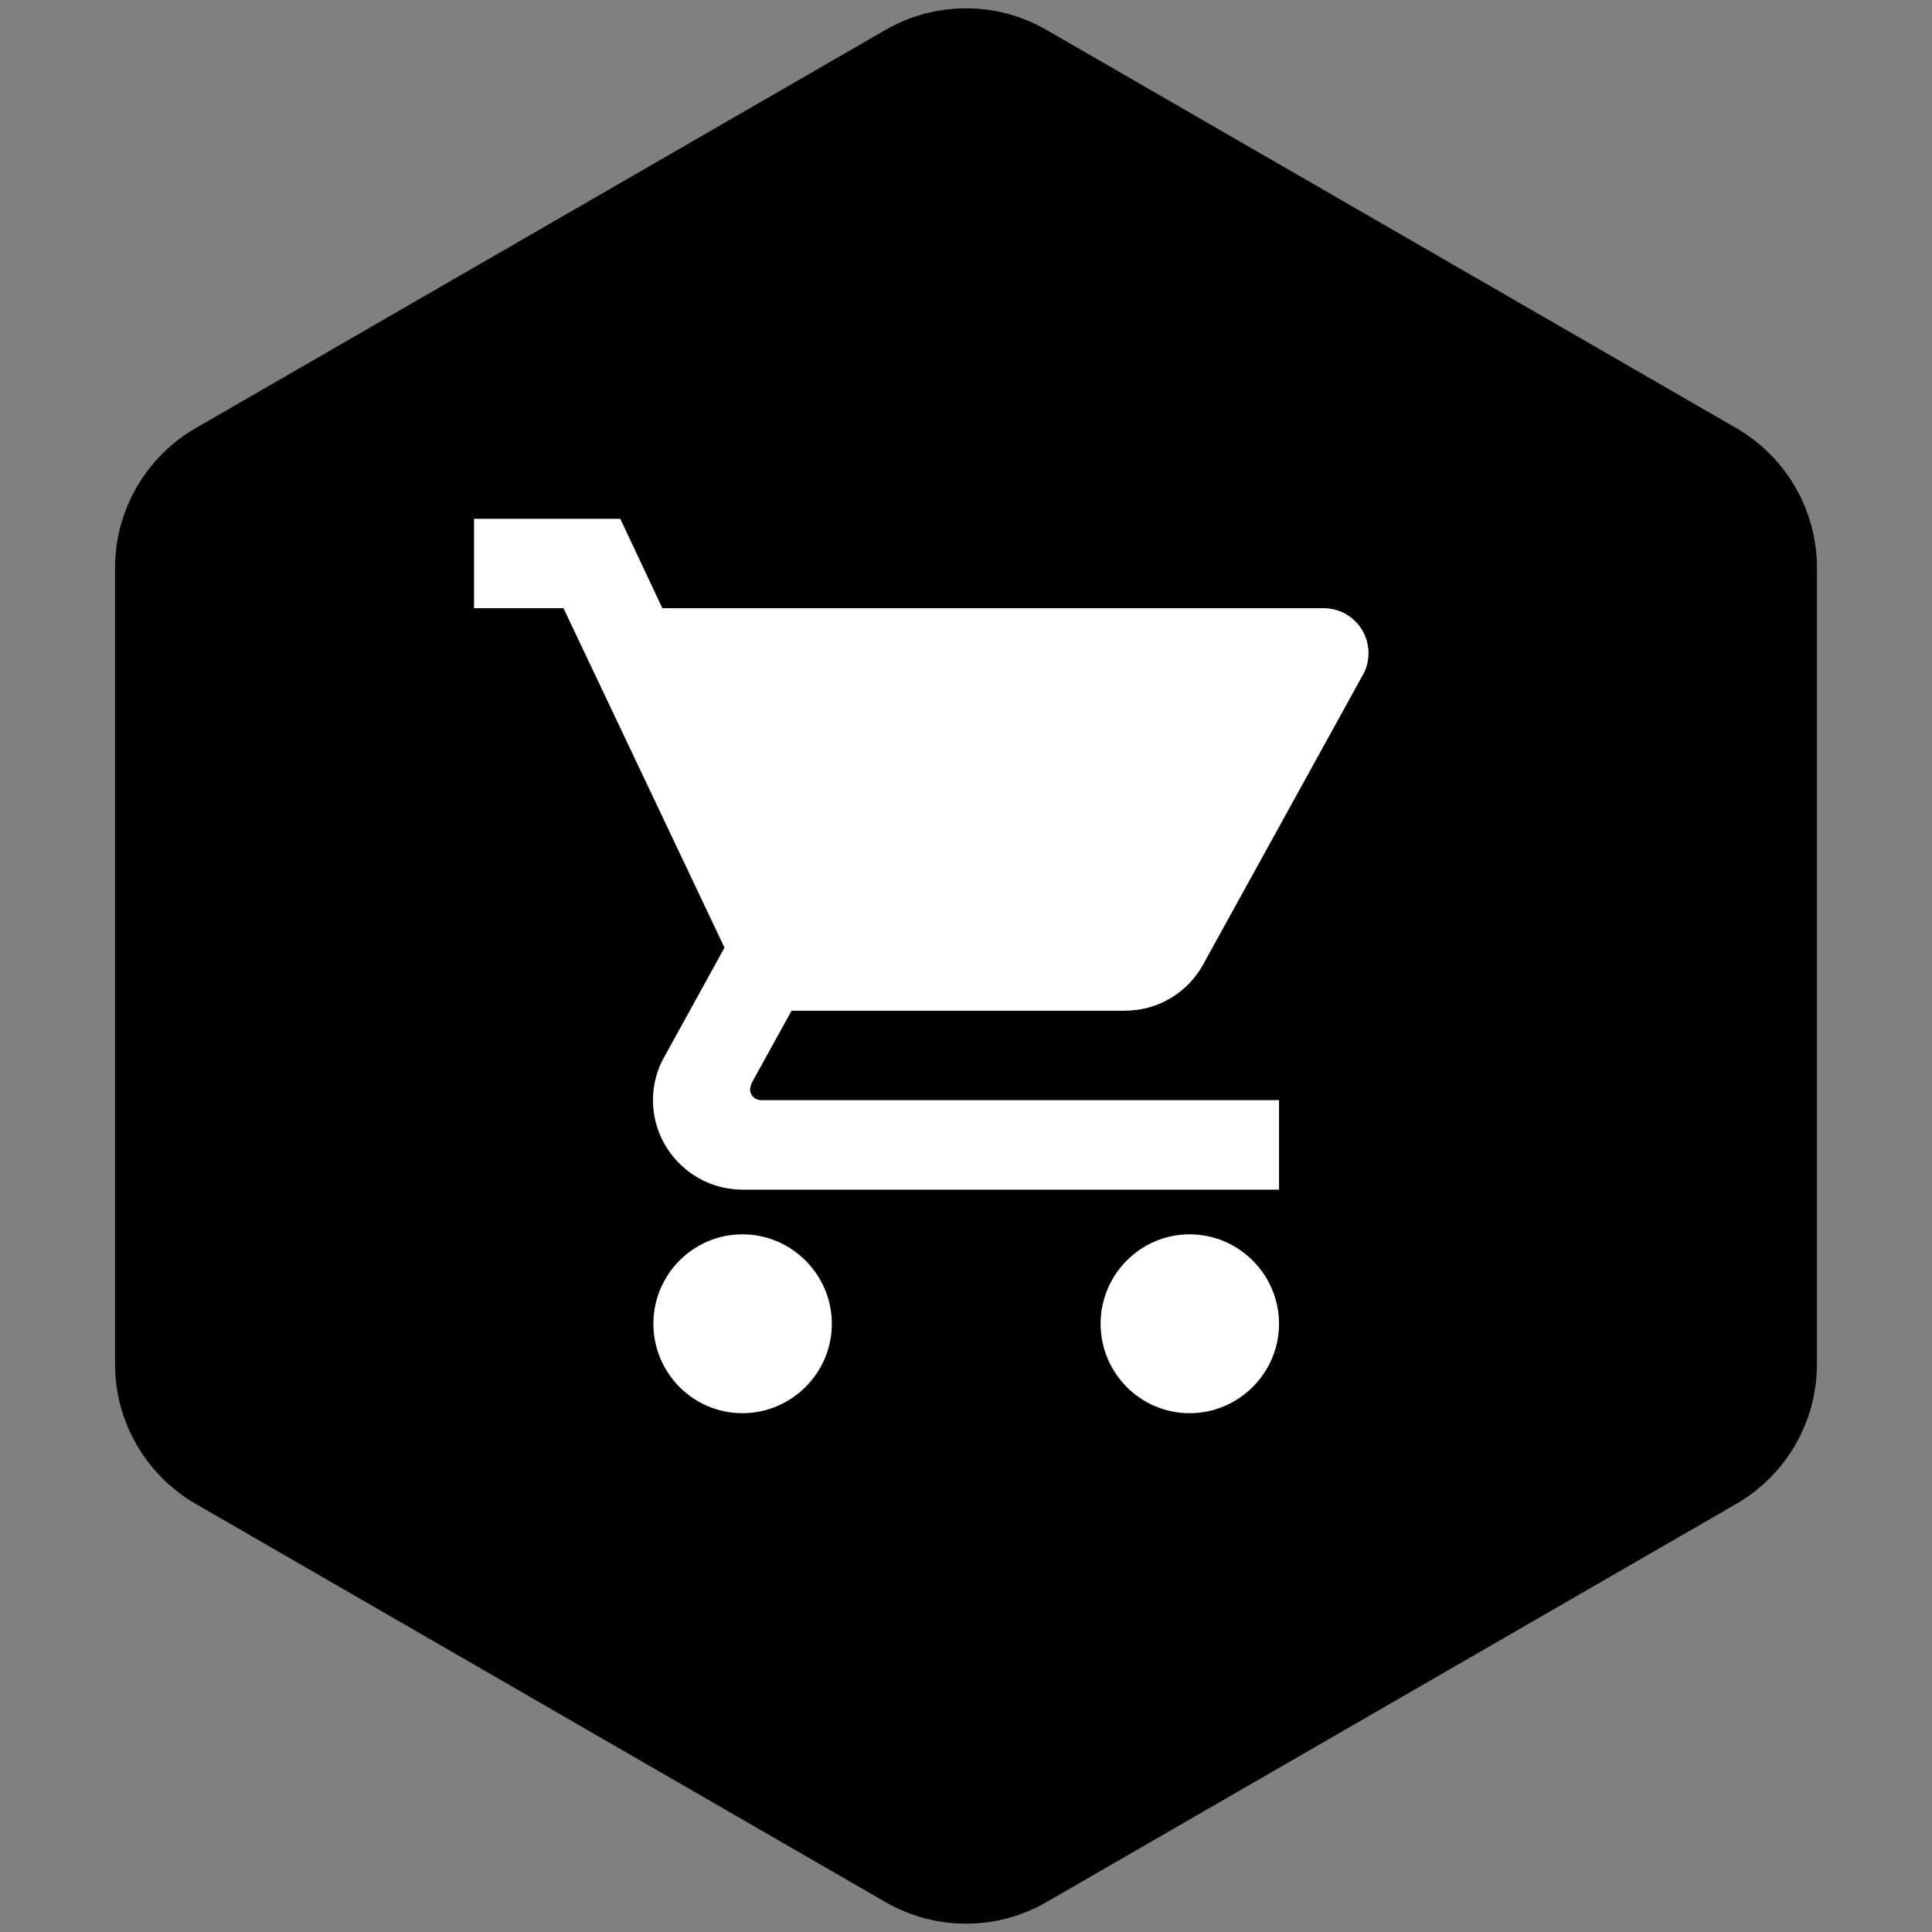
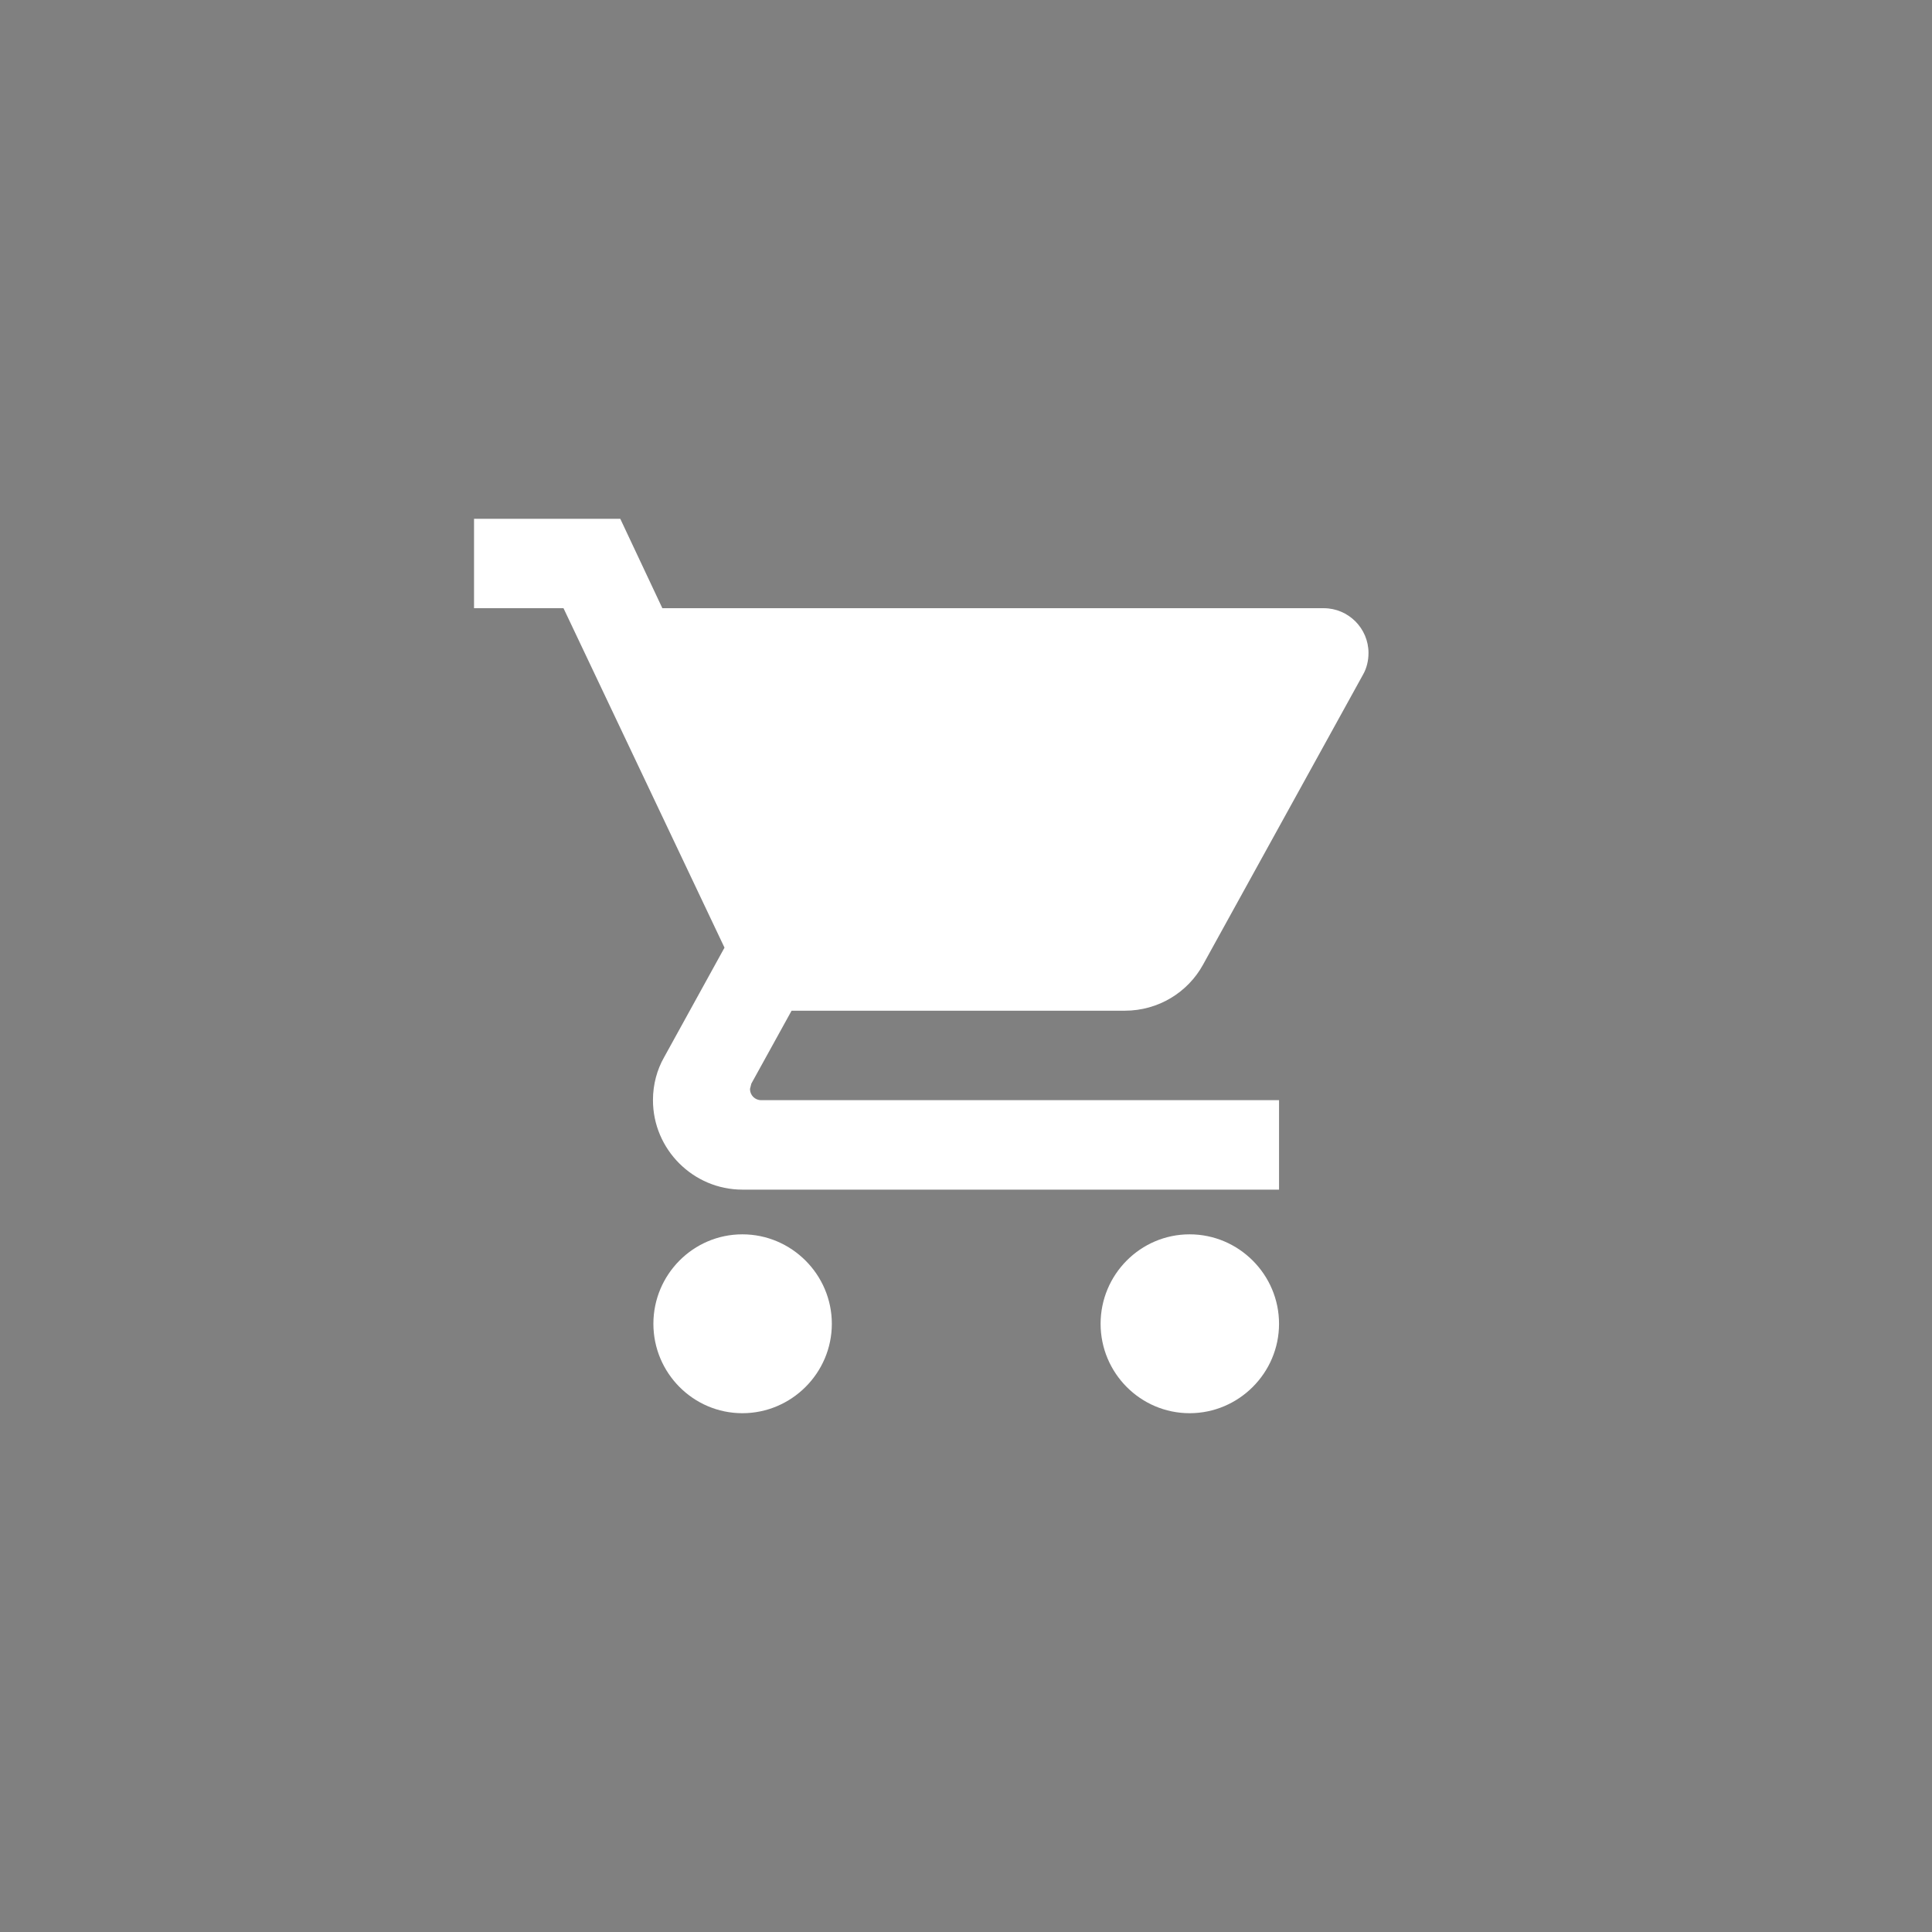
<svg xmlns="http://www.w3.org/2000/svg" width="36" height="36" viewBox="0 0 36 36" fill="none">
  <rect x="0" y="0" width="36" height="36" fill="#808080" stroke="none" />
-   <path d="M31.856 8.845L19 1.423C18.381 1.065 17.619 1.065 17 1.423L4.144 8.845C3.525 9.203 3.144 9.863 3.144 10.577V25.423C3.144 26.137 3.525 26.797 4.144 27.155L17 34.577C17.619 34.935 18.381 34.935 19 34.577L31.856 27.155C32.475 26.797 32.856 26.137 32.856 25.423V10.577C32.856 9.863 32.475 9.203 31.856 8.845Z" fill="black" stroke="black" stroke-width="2" />
  <path d="M13.833 23C12.917 23 12.175 23.75 12.175 24.667C12.175 25.583 12.917 26.333 13.833 26.333C14.75 26.333 15.5 25.583 15.5 24.667C15.5 23.75 14.75 23 13.833 23ZM8.833 9.667V11.333H10.5L13.5 17.658L12.375 19.7C12.242 19.933 12.167 20.208 12.167 20.5C12.167 21.417 12.917 22.167 13.833 22.167H23.833V20.5H14.183C14.067 20.5 13.975 20.408 13.975 20.292L14 20.192L14.75 18.833H20.958C21.583 18.833 22.133 18.492 22.417 17.975L25.4 12.567C25.467 12.45 25.5 12.308 25.5 12.167C25.5 11.708 25.125 11.333 24.667 11.333H12.342L11.558 9.667H8.833ZM22.167 23C21.25 23 20.508 23.75 20.508 24.667C20.508 25.583 21.25 26.333 22.167 26.333C23.083 26.333 23.833 25.583 23.833 24.667C23.833 23.75 23.083 23 22.167 23Z" fill="white" />
</svg>